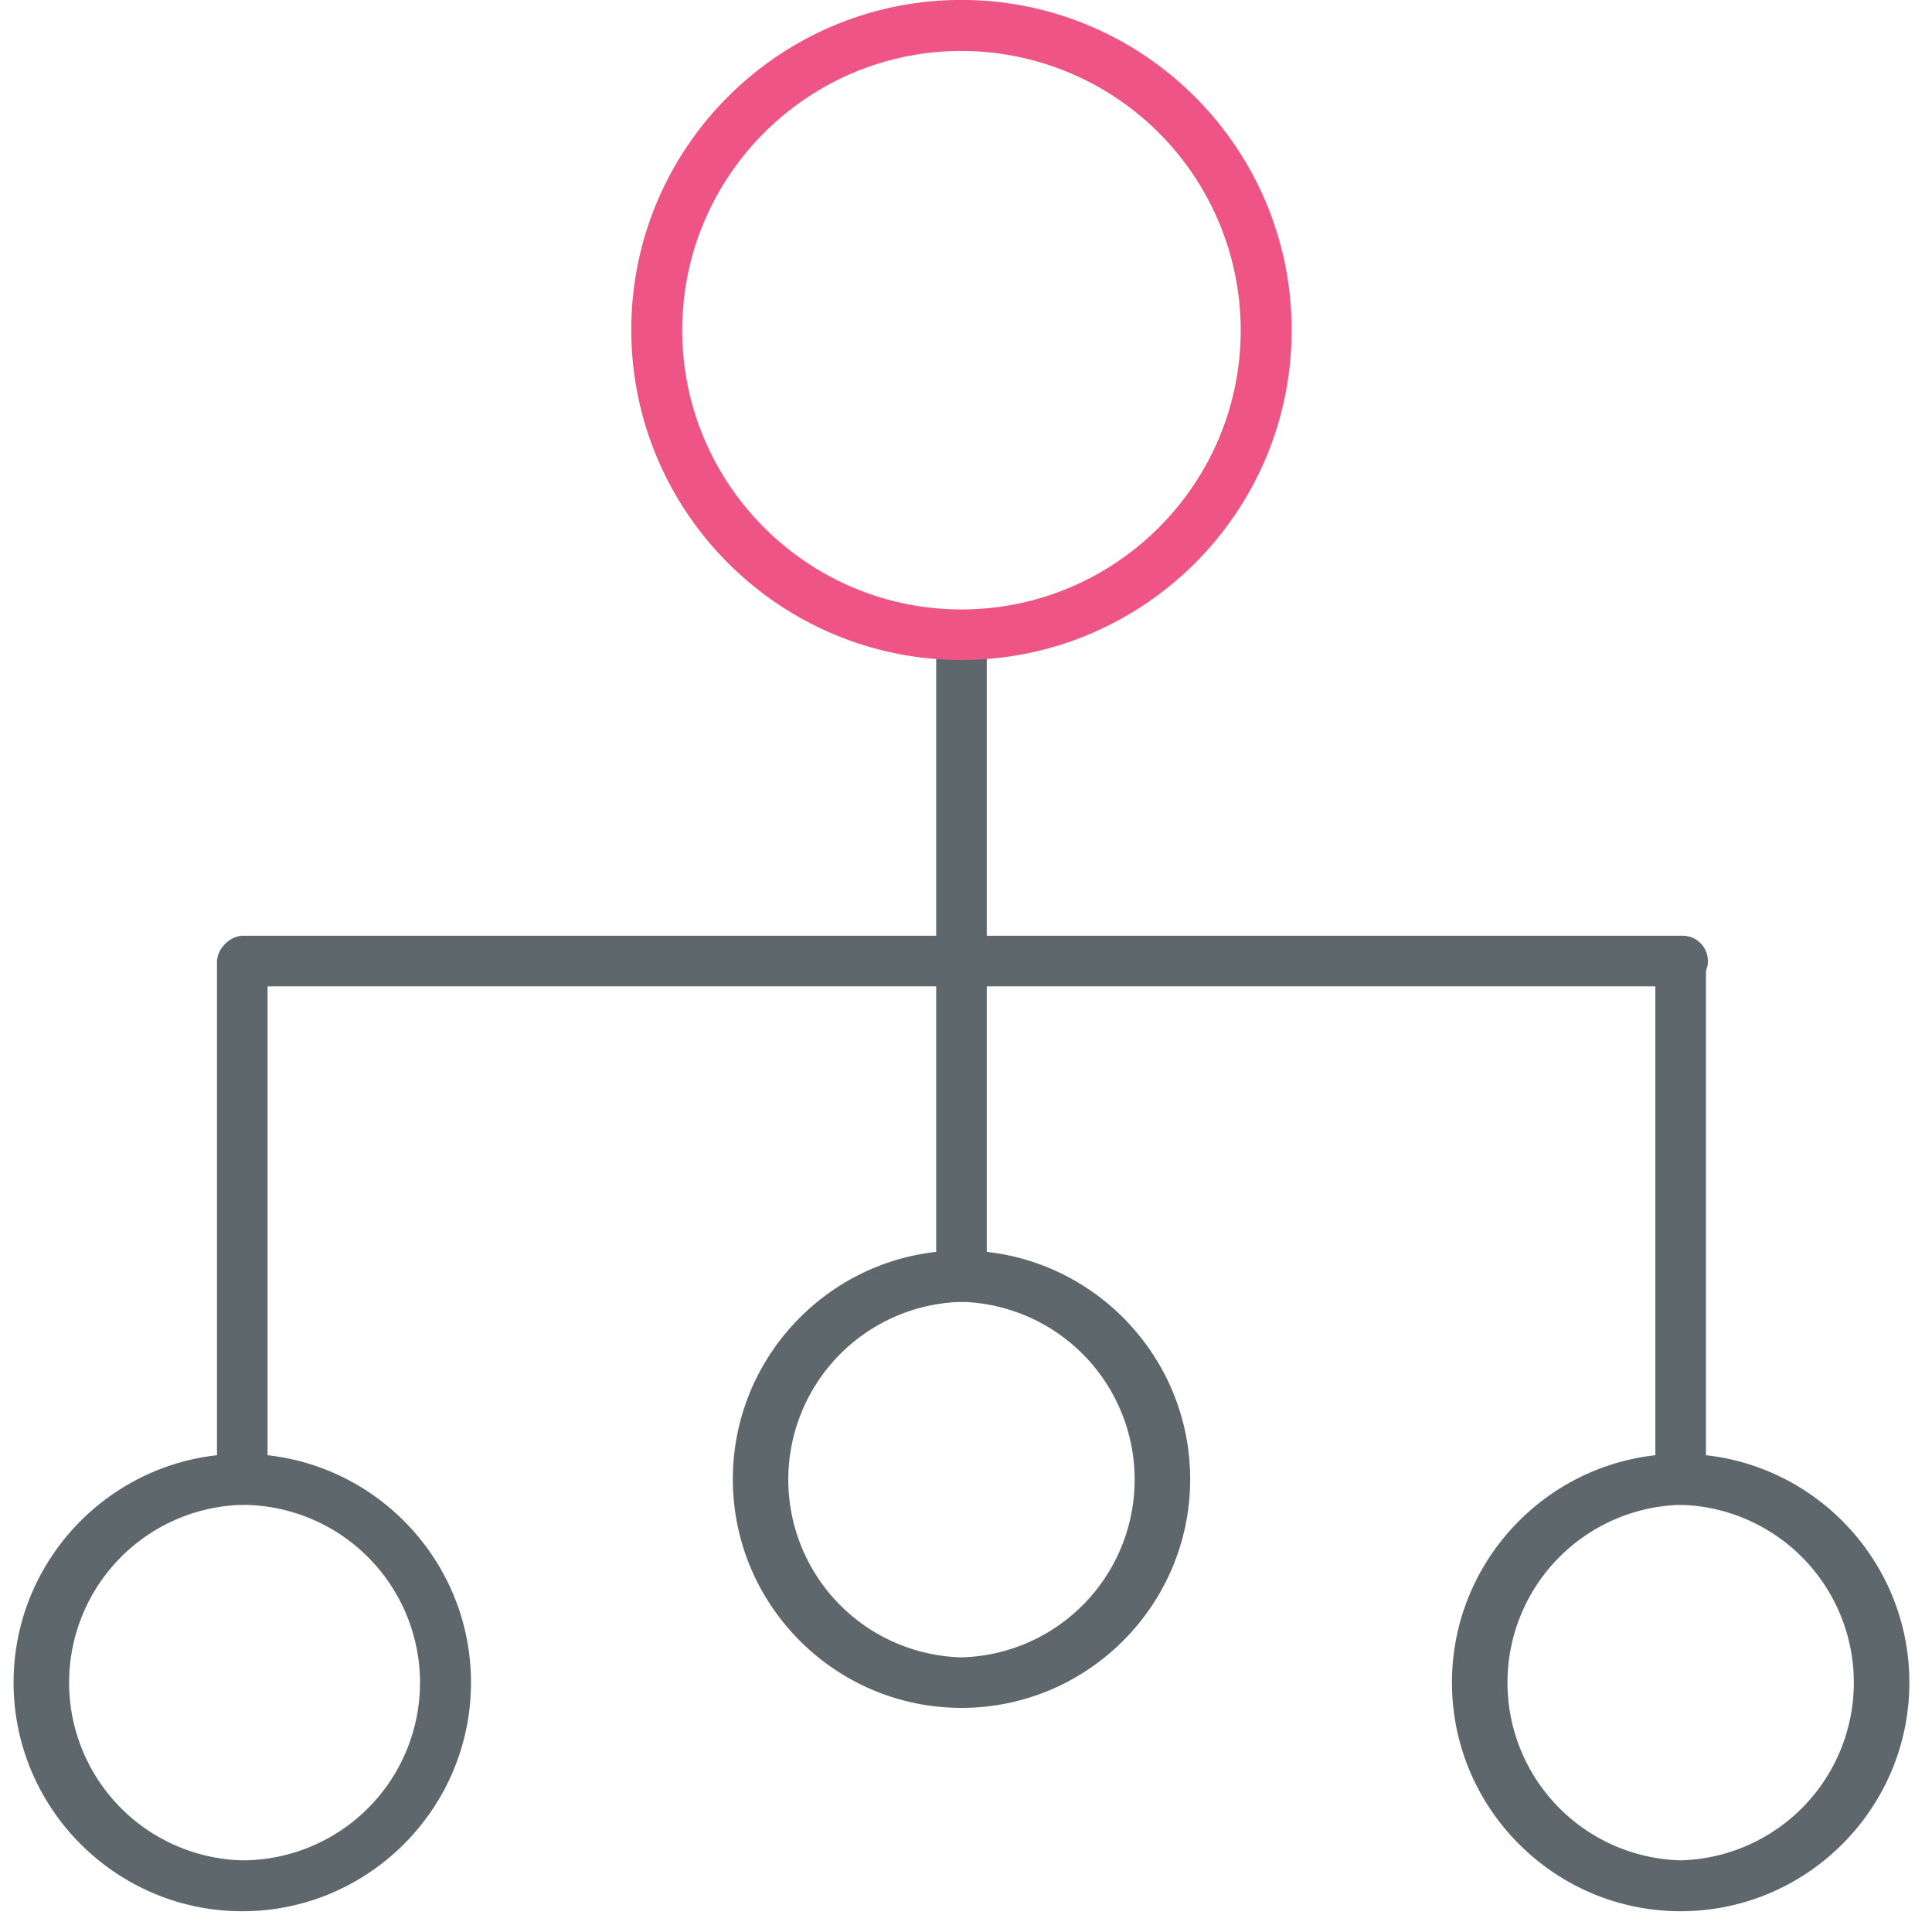
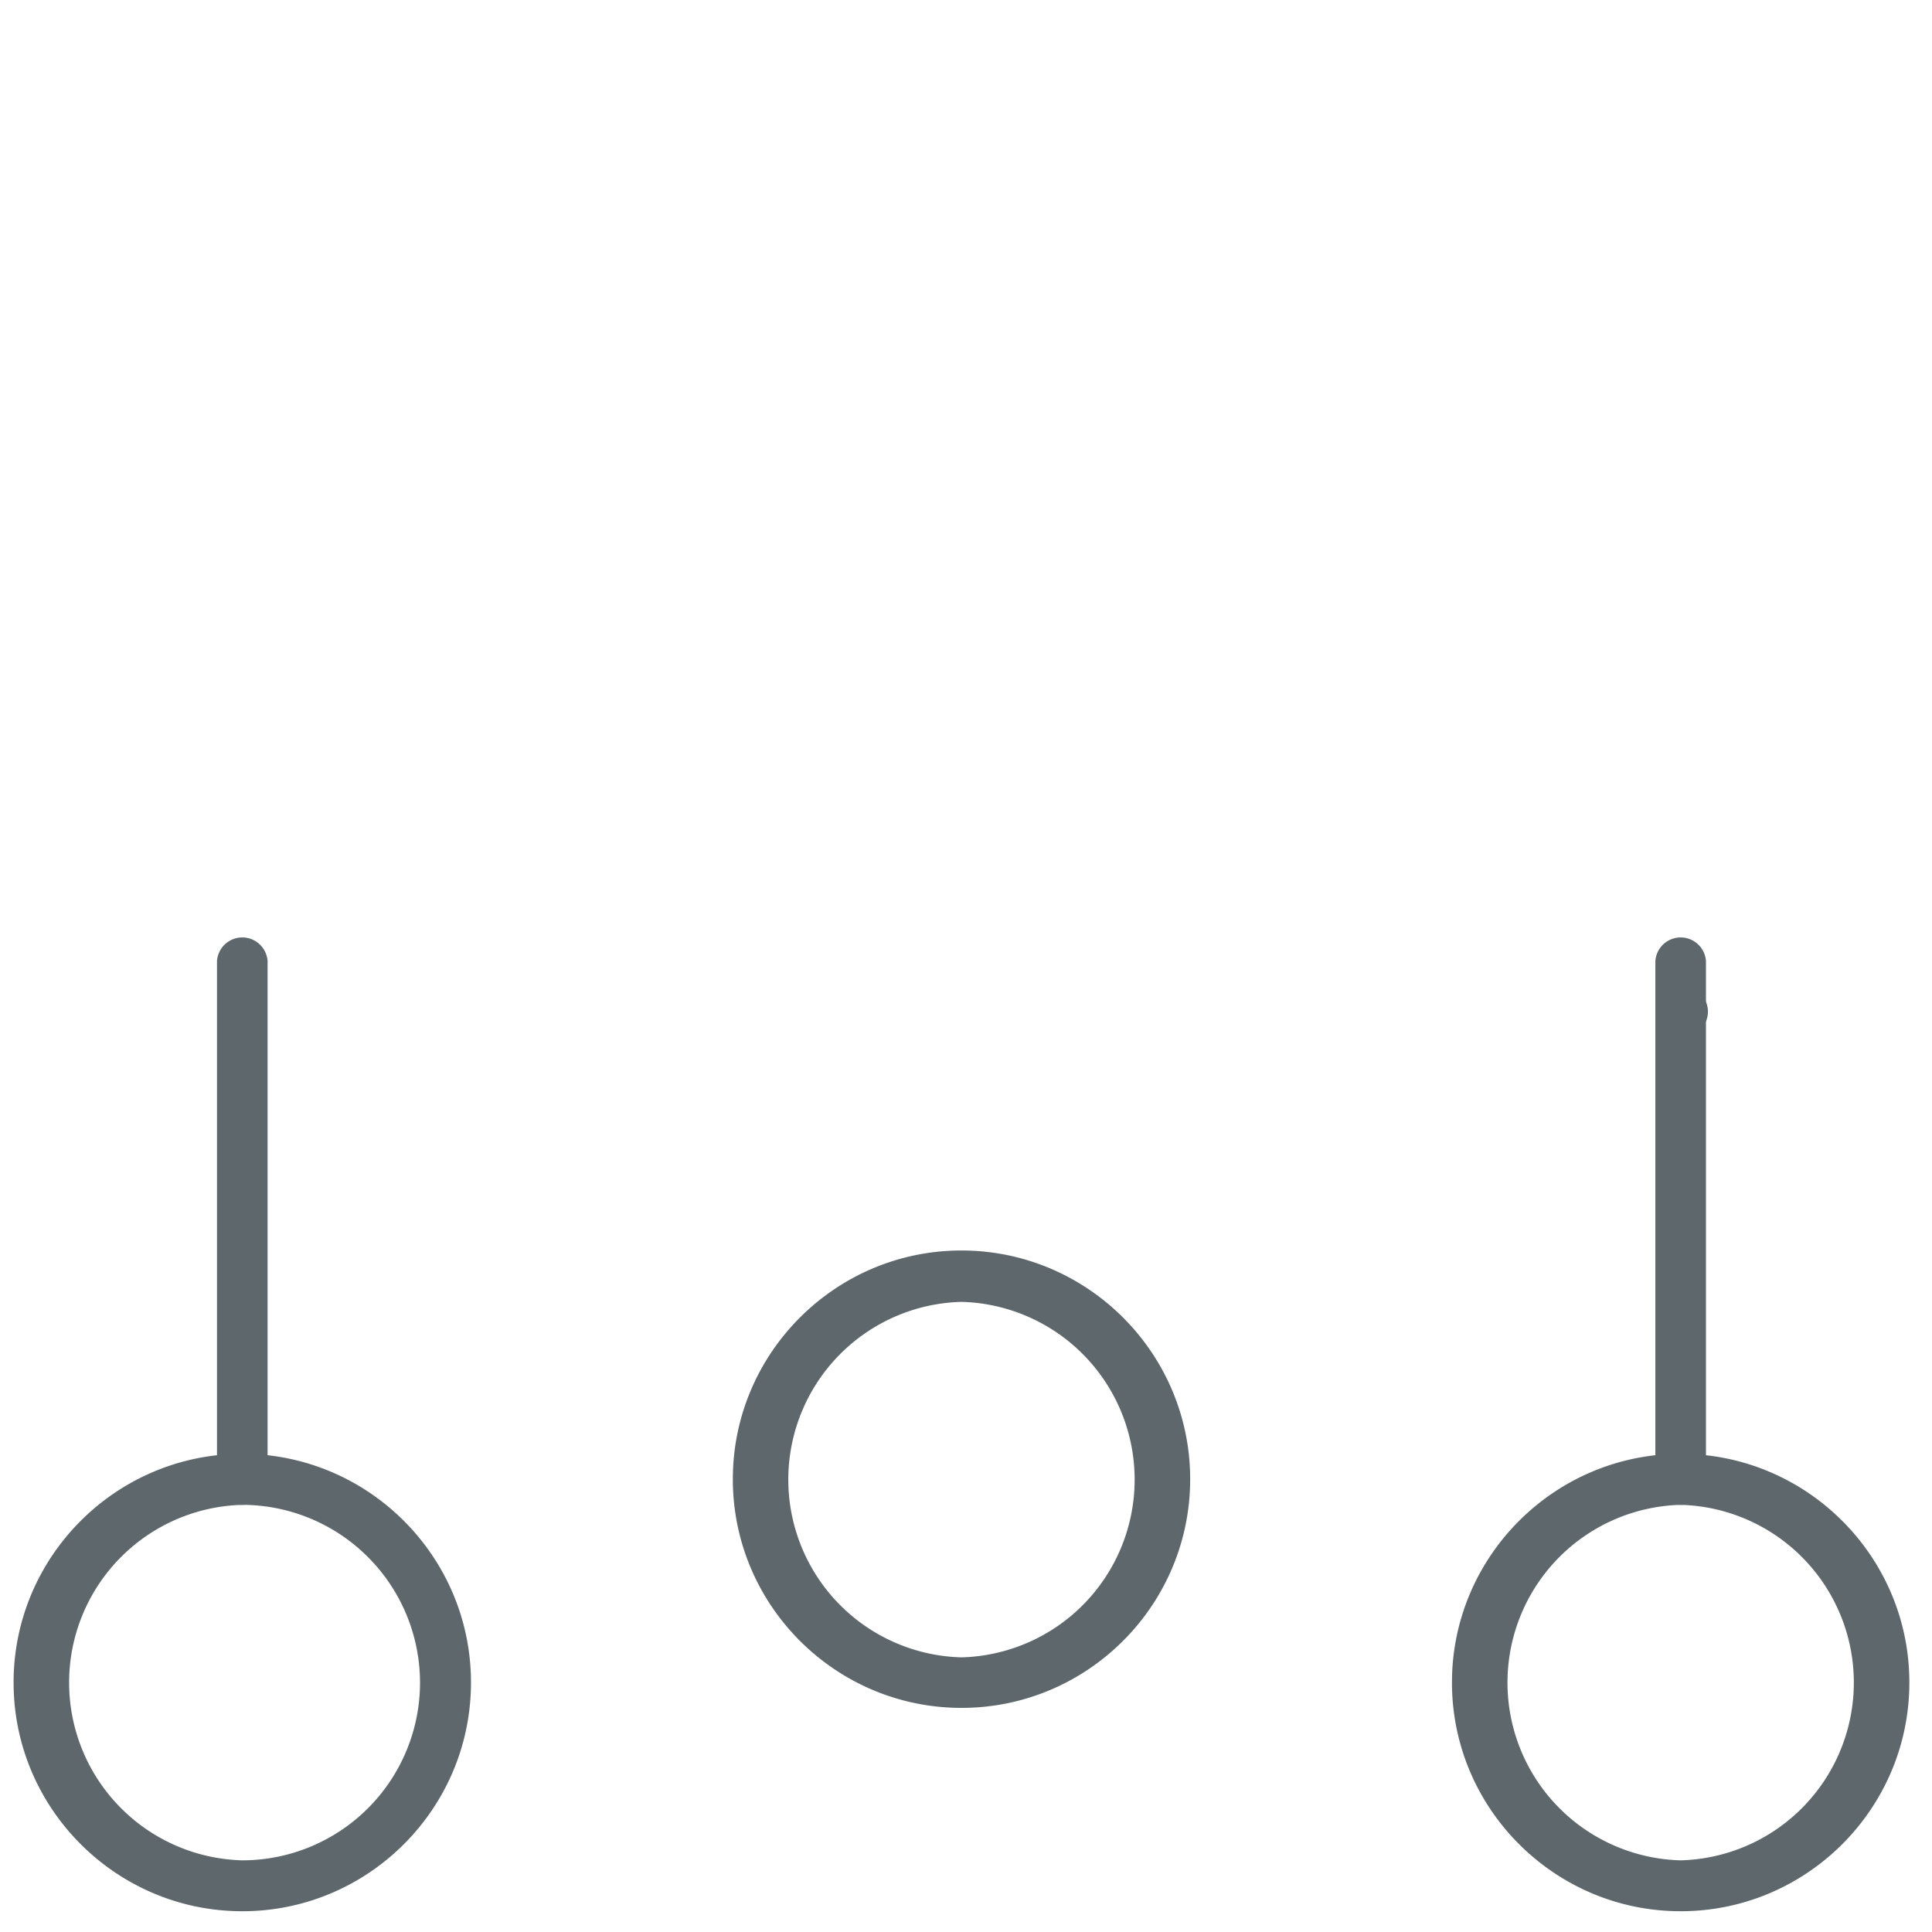
<svg xmlns="http://www.w3.org/2000/svg" viewBox="0 0 32 32">
  <path fill="#5e686c" d="M27.837 31.656c-2.087 0-3.788-1.7-3.788-3.788s1.7-3.788 3.788-3.788 3.788 1.7 3.788 3.788-1.7 3.788-3.788 3.788zm0-6.731a2.945 2.945 0 0 0 0 5.888 2.945 2.945 0 0 0 0-5.888zM4.013 31.656c-2.087 0-3.788-1.7-3.788-3.788s1.7-3.788 3.788-3.788 3.788 1.7 3.788 3.788-1.7 3.788-3.787 3.788zm0-6.731a2.945 2.945 0 0 0 0 5.888 2.945 2.945 0 0 0 2.944-2.944 2.949 2.949 0 0 0-2.944-2.944zm11.912 3.363c-2.088 0-3.787-1.7-3.787-3.788s1.7-3.788 3.787-3.788 3.788 1.7 3.788 3.788-1.7 3.788-3.787 3.788zm0-6.725a2.945 2.945 0 0 0 0 5.888 2.945 2.945 0 0 0 0-5.888z" />
-   <path fill="#5e686c" d="M15.925 21.563a.42.42 0 0 1-.419-.419V10.519a.42.42 0 0 1 .838 0v10.625a.42.42 0 0 1-.419.419z" />
-   <path fill="#5e686c" d="M27.837 16.337H4.012a.42.42 0 0 1 0-.838h23.831a.42.42 0 1 1-.006.838z" />
+   <path fill="#5e686c" d="M27.837 16.337H4.012h23.831a.42.42 0 1 1-.006.838z" />
  <path fill="#5e686c" d="M27.837 24.925a.42.42 0 0 1-.419-.419v-8.588a.42.42 0 0 1 .838 0v8.588a.411.411 0 0 1-.419.419zm-23.824 0a.42.42 0 0 1-.419-.419v-8.588a.42.42 0 0 1 .838 0v8.588a.42.42 0 0 1-.419.419z" />
-   <path id="svg-ico" fill="#ee5586" d="M15.925 10.931c-3.012 0-5.469-2.45-5.469-5.469s2.456-5.463 5.469-5.463 5.469 2.45 5.469 5.469-2.456 5.463-5.469 5.463zm0-10.087c-2.55 0-4.625 2.075-4.625 4.625s2.075 4.625 4.625 4.625 4.625-2.075 4.625-4.625A4.63 4.63 0 0 0 15.925.844z" />
</svg>